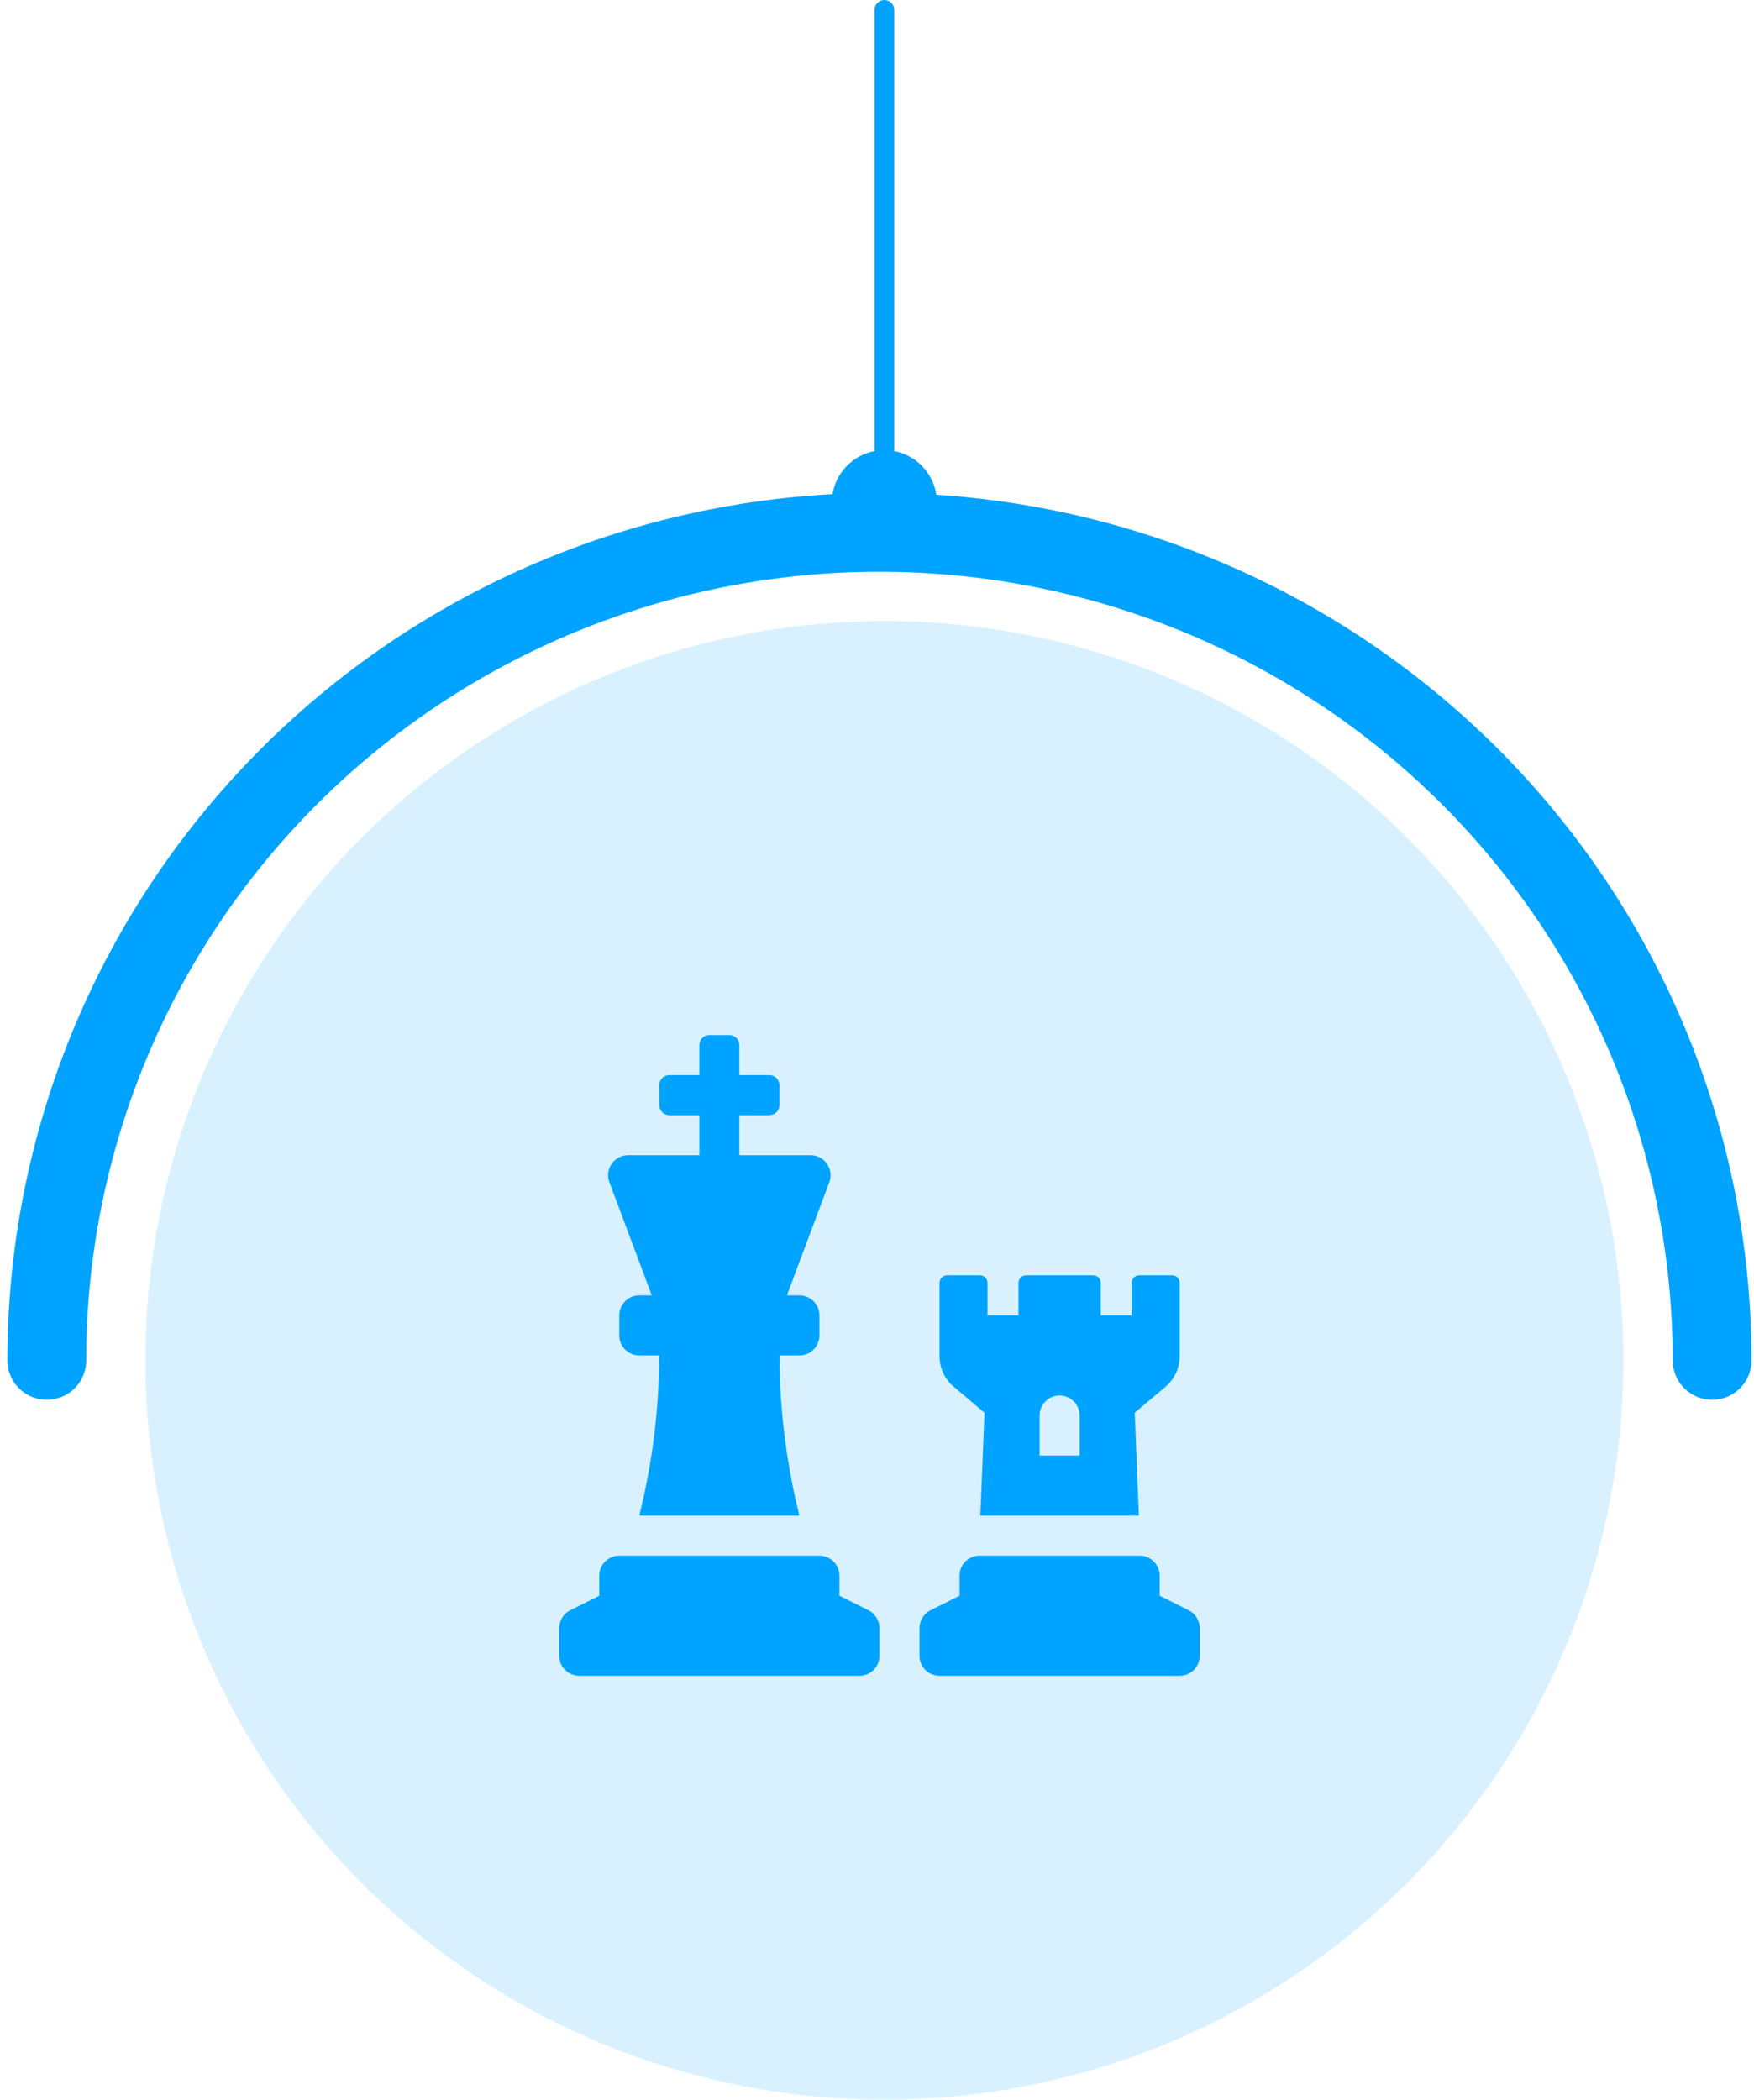
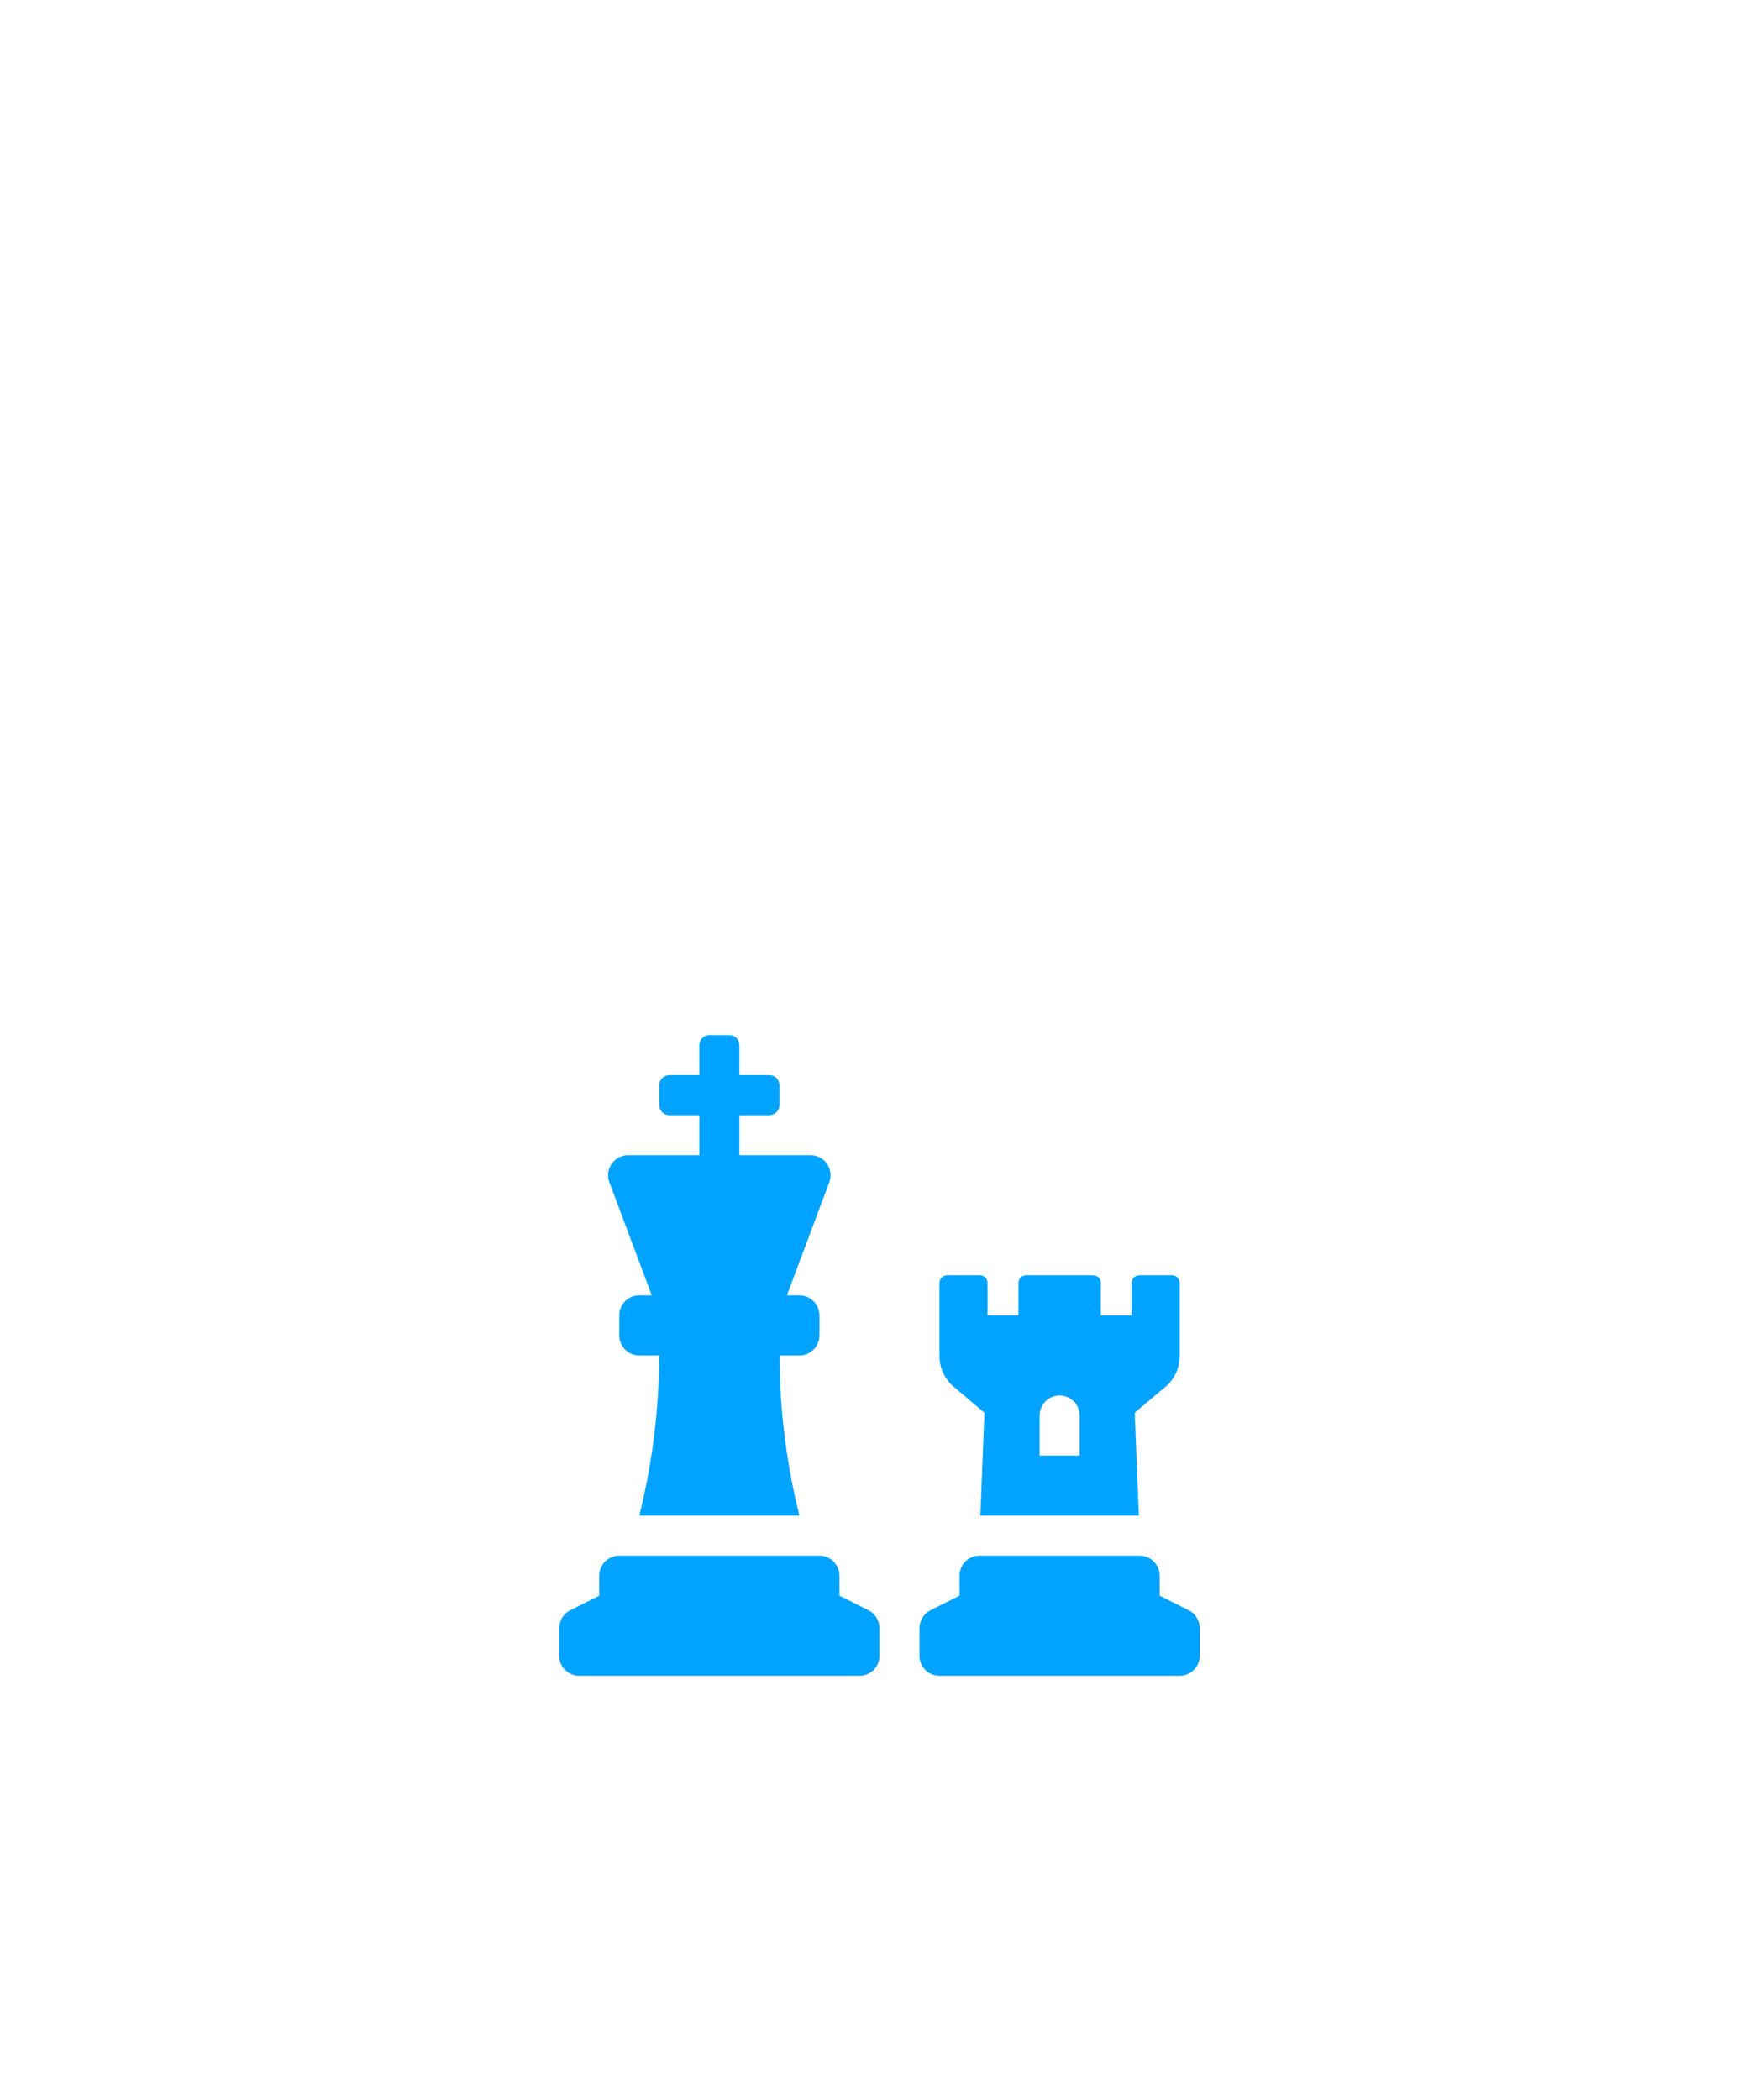
<svg xmlns="http://www.w3.org/2000/svg" width="178" height="213" viewBox="0 0 178 213" fill="none">
-   <path d="M4.75 138C4.75 126.969 6.936 116.046 11.182 105.855C15.429 95.663 21.653 86.403 29.5 78.603C37.346 70.803 46.661 64.615 56.913 60.394C67.165 56.173 78.153 54 89.25 54C100.347 54 111.335 56.173 121.587 60.394C131.839 64.615 141.154 70.803 149.001 78.603C156.847 86.403 163.071 95.663 167.318 105.855C171.564 116.046 173.75 126.969 173.75 138" stroke="#00A3FF" stroke-width="8" stroke-linecap="round" />
-   <path d="M89.75 56.333C92.695 56.333 95.083 53.946 95.083 51C95.083 48.054 92.695 45.667 89.75 45.667C86.805 45.667 84.417 48.054 84.417 51C84.417 53.946 86.805 56.333 89.75 56.333ZM90.75 1C90.75 0.448 90.302 0 89.75 0C89.198 0 88.75 0.448 88.75 1H90.75ZM90.75 51V1H88.75V51H90.75Z" fill="#00A3FF" />
-   <circle opacity="0.15" cx="89.75" cy="138" r="75" fill="#00A3FF" />
  <g clip-path="url(#clip0_2122_4249)">
    <path d="M66.144 131.406H64.875C64.336 131.406 63.82 131.62 63.439 132.001C63.058 132.382 62.844 132.899 62.844 133.438V135.469C62.844 136.007 63.058 136.524 63.439 136.905C63.82 137.286 64.336 137.5 64.875 137.5H66.899C66.881 142.978 66.201 148.435 64.875 153.75H81.125C79.799 148.435 79.119 142.978 79.101 137.5H81.125C81.664 137.5 82.18 137.286 82.561 136.905C82.942 136.524 83.156 136.007 83.156 135.469V133.438C83.156 132.899 82.942 132.382 82.561 132.001C82.18 131.62 81.664 131.406 81.125 131.406H79.856L84.158 119.932C84.273 119.625 84.312 119.294 84.272 118.968C84.231 118.642 84.112 118.331 83.925 118.061C83.738 117.791 83.488 117.571 83.197 117.418C82.906 117.266 82.582 117.187 82.254 117.188H75.031V113.125H78.078C78.347 113.125 78.606 113.018 78.796 112.828C78.987 112.637 79.094 112.379 79.094 112.109V110.078C79.094 109.809 78.987 109.55 78.796 109.36C78.606 109.17 78.347 109.062 78.078 109.062H75.031V106.016C75.031 105.746 74.924 105.488 74.734 105.297C74.543 105.107 74.285 105 74.016 105H71.984C71.715 105 71.457 105.107 71.266 105.297C71.076 105.488 70.969 105.746 70.969 106.016V109.062H67.922C67.653 109.062 67.394 109.17 67.204 109.36C67.013 109.55 66.906 109.809 66.906 110.078V112.109C66.906 112.379 67.013 112.637 67.204 112.828C67.394 113.018 67.653 113.125 67.922 113.125H70.969V117.188H63.744C63.415 117.187 63.092 117.266 62.801 117.418C62.51 117.571 62.26 117.791 62.072 118.061C61.885 118.331 61.766 118.642 61.726 118.968C61.685 119.294 61.724 119.625 61.84 119.932L66.144 131.406ZM88.128 163.345L85.188 161.875V159.844C85.188 159.305 84.974 158.788 84.593 158.407C84.212 158.027 83.695 157.812 83.156 157.812H62.844C62.305 157.812 61.788 158.027 61.407 158.407C61.026 158.788 60.812 159.305 60.812 159.844V161.875L57.873 163.345C57.536 163.514 57.252 163.773 57.054 164.094C56.855 164.415 56.75 164.785 56.75 165.162V167.969C56.75 168.507 56.964 169.024 57.345 169.405C57.726 169.786 58.242 170 58.781 170H87.219C87.757 170 88.274 169.786 88.655 169.405C89.036 169.024 89.25 168.507 89.25 167.969V165.162C89.25 164.785 89.145 164.415 88.947 164.094C88.749 163.773 88.465 163.514 88.128 163.345ZM99.905 143.314L99.487 153.75H115.575L115.157 143.313L118.28 140.674C118.732 140.292 119.094 139.816 119.342 139.28C119.591 138.744 119.719 138.16 119.719 137.569V130.137C119.719 129.935 119.638 129.741 119.496 129.598C119.353 129.455 119.159 129.375 118.957 129.375H115.608C115.406 129.375 115.212 129.455 115.069 129.598C114.927 129.741 114.846 129.935 114.846 130.137V133.438H111.709V130.137C111.709 129.935 111.629 129.741 111.486 129.598C111.343 129.455 111.15 129.375 110.948 129.375H104.116C103.914 129.375 103.72 129.455 103.578 129.598C103.435 129.741 103.354 129.935 103.354 130.137V133.438H100.217V130.137C100.217 129.935 100.137 129.741 99.994 129.598C99.852 129.455 99.658 129.375 99.456 129.375H96.106C95.903 129.375 95.71 129.455 95.567 129.598C95.424 129.741 95.344 129.935 95.344 130.137V137.576C95.345 138.166 95.474 138.749 95.723 139.284C95.972 139.819 96.335 140.293 96.786 140.674L99.905 143.314ZM105.5 143.594C105.5 143.055 105.714 142.538 106.095 142.157C106.476 141.777 106.993 141.562 107.531 141.562C108.07 141.562 108.587 141.777 108.968 142.157C109.348 142.538 109.562 143.055 109.562 143.594V147.656H105.5V143.594ZM120.628 163.345L117.688 161.875V159.844C117.688 159.305 117.473 158.788 117.093 158.407C116.712 158.027 116.195 157.812 115.656 157.812H99.406C98.868 157.812 98.351 158.027 97.97 158.407C97.589 158.788 97.375 159.305 97.375 159.844V161.875L94.436 163.345C94.099 163.514 93.815 163.773 93.616 164.094C93.418 164.415 93.313 164.785 93.312 165.162V167.969C93.312 168.507 93.526 169.024 93.907 169.405C94.288 169.786 94.805 170 95.344 170H119.719C120.257 170 120.774 169.786 121.155 169.405C121.536 169.024 121.75 168.507 121.75 167.969V165.162C121.75 164.785 121.645 164.415 121.447 164.094C121.249 163.773 120.965 163.514 120.628 163.345Z" fill="#00A3FF" />
  </g>
  <defs>
    <clipPath id="clip0_2122_4249">
      <rect width="65" height="65" fill="white" transform="translate(56.75 105)" />
    </clipPath>
  </defs>
</svg>